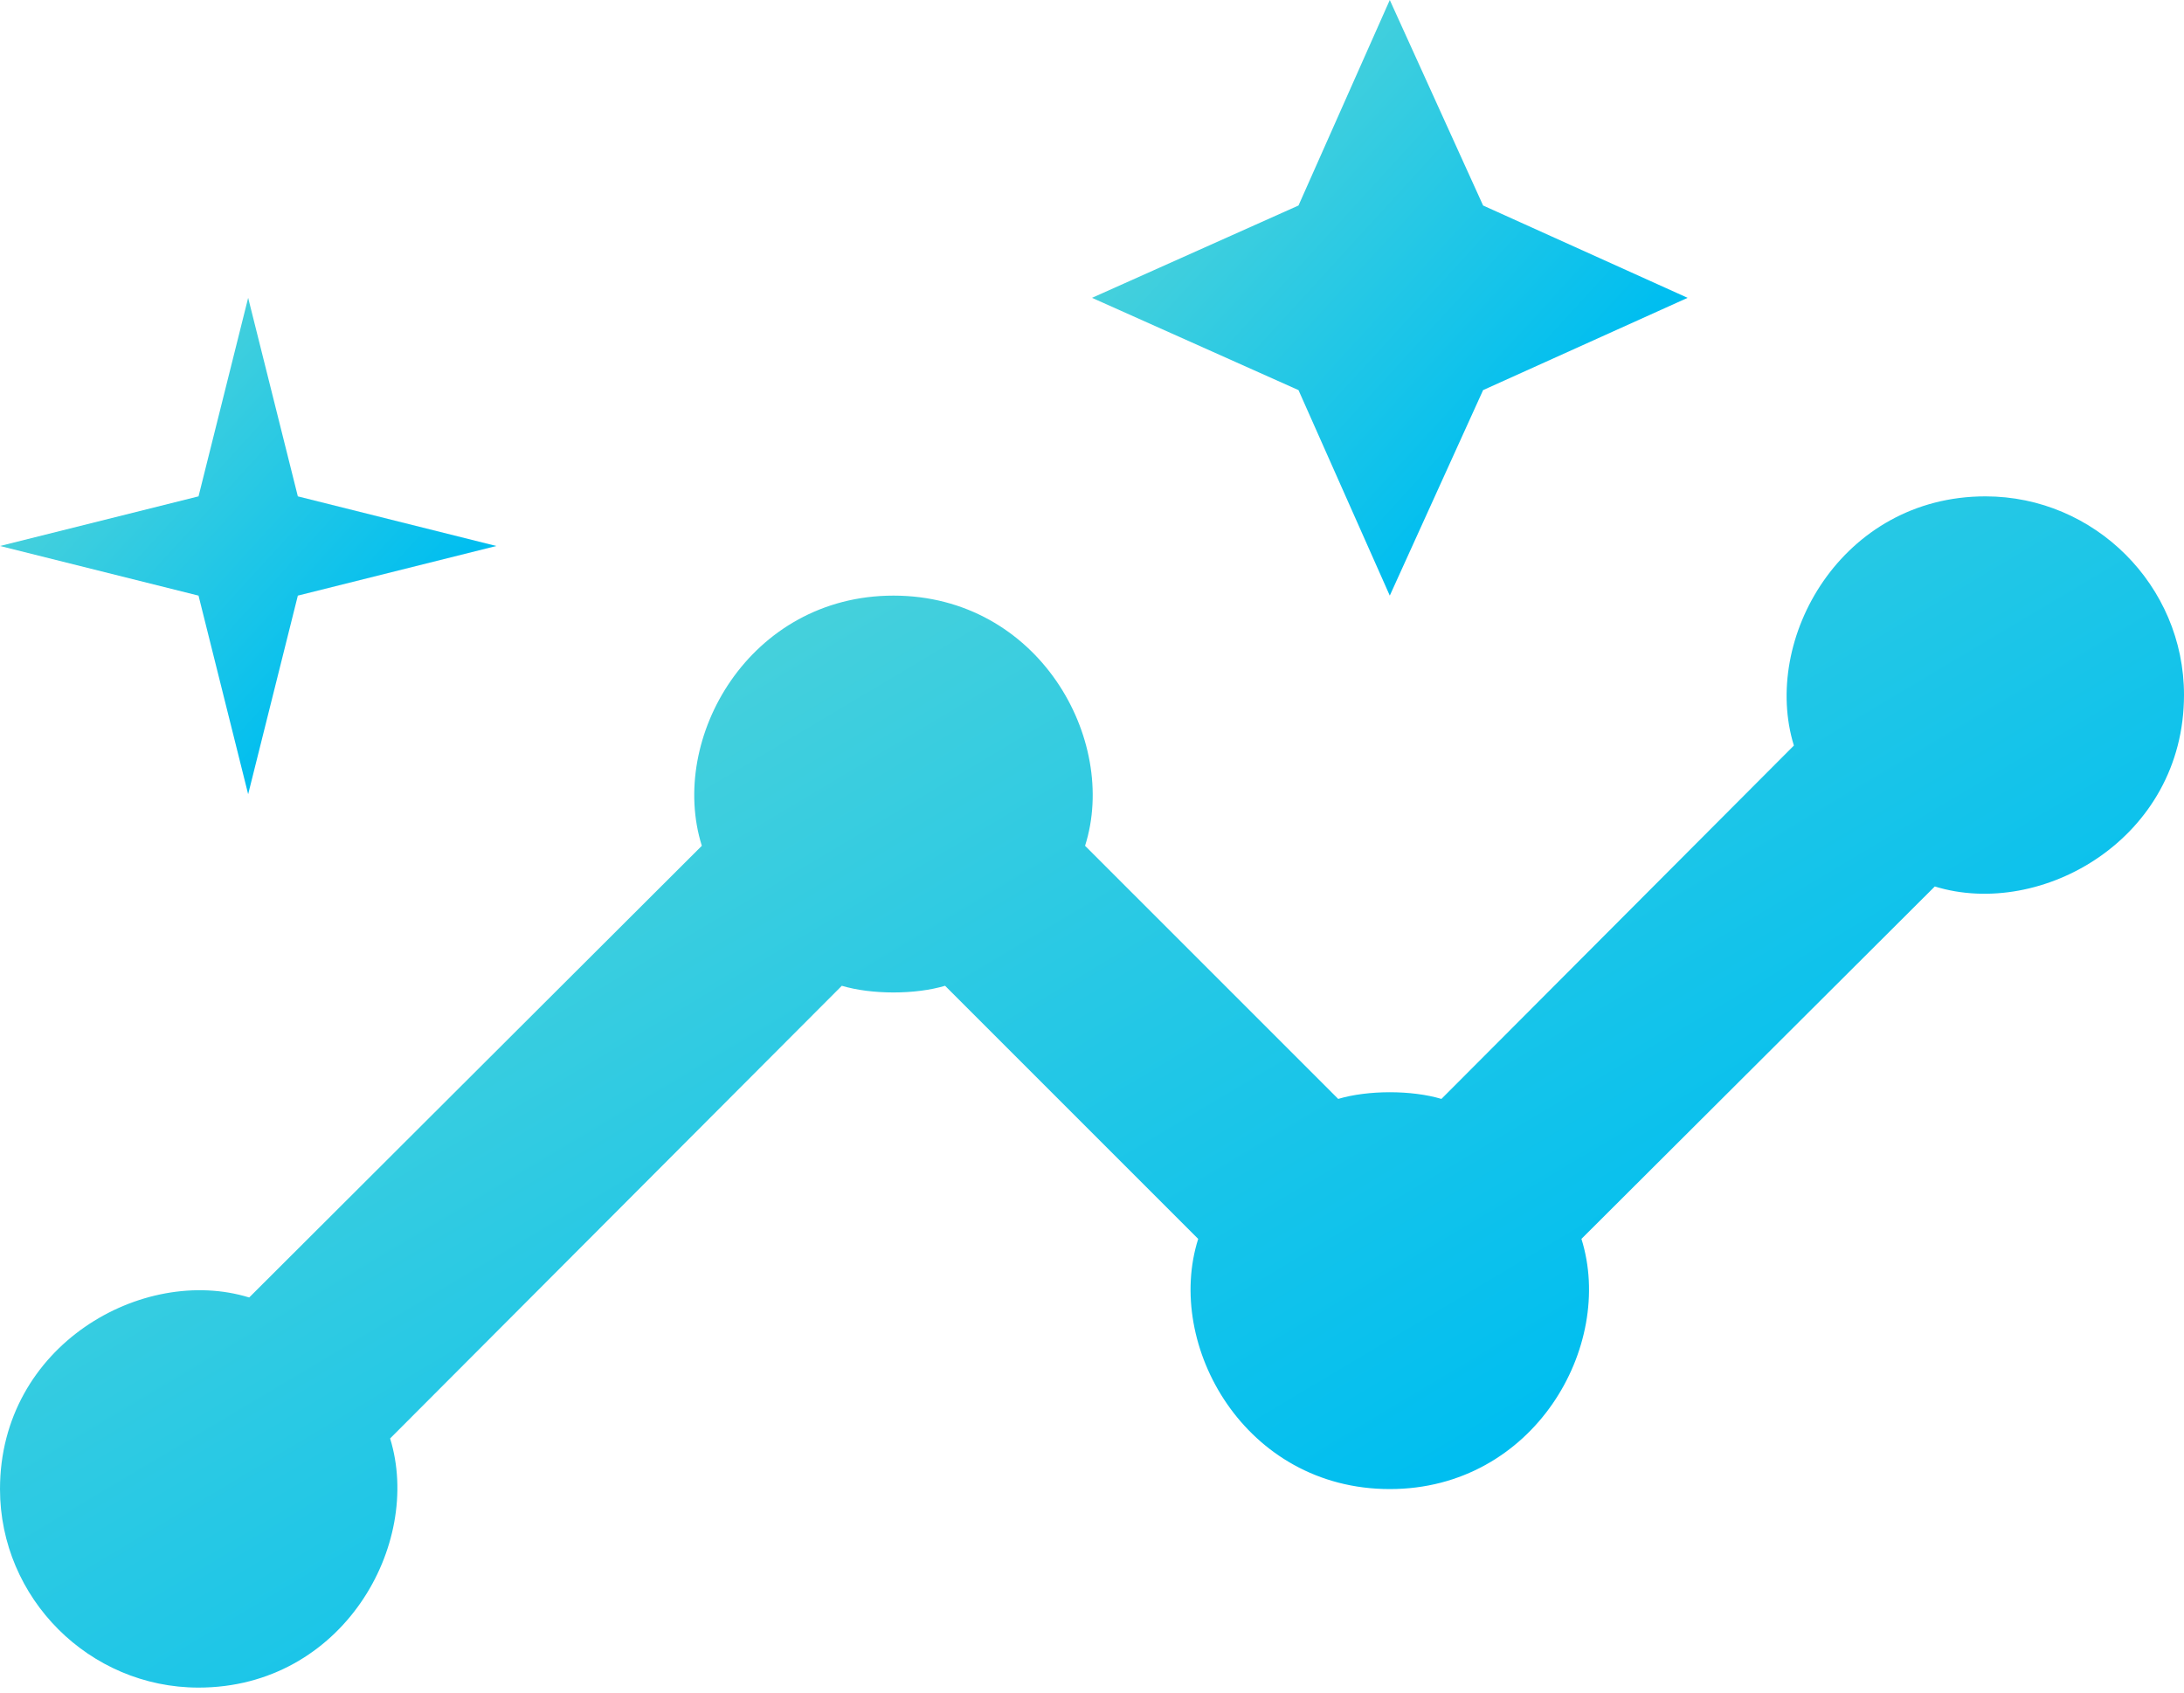
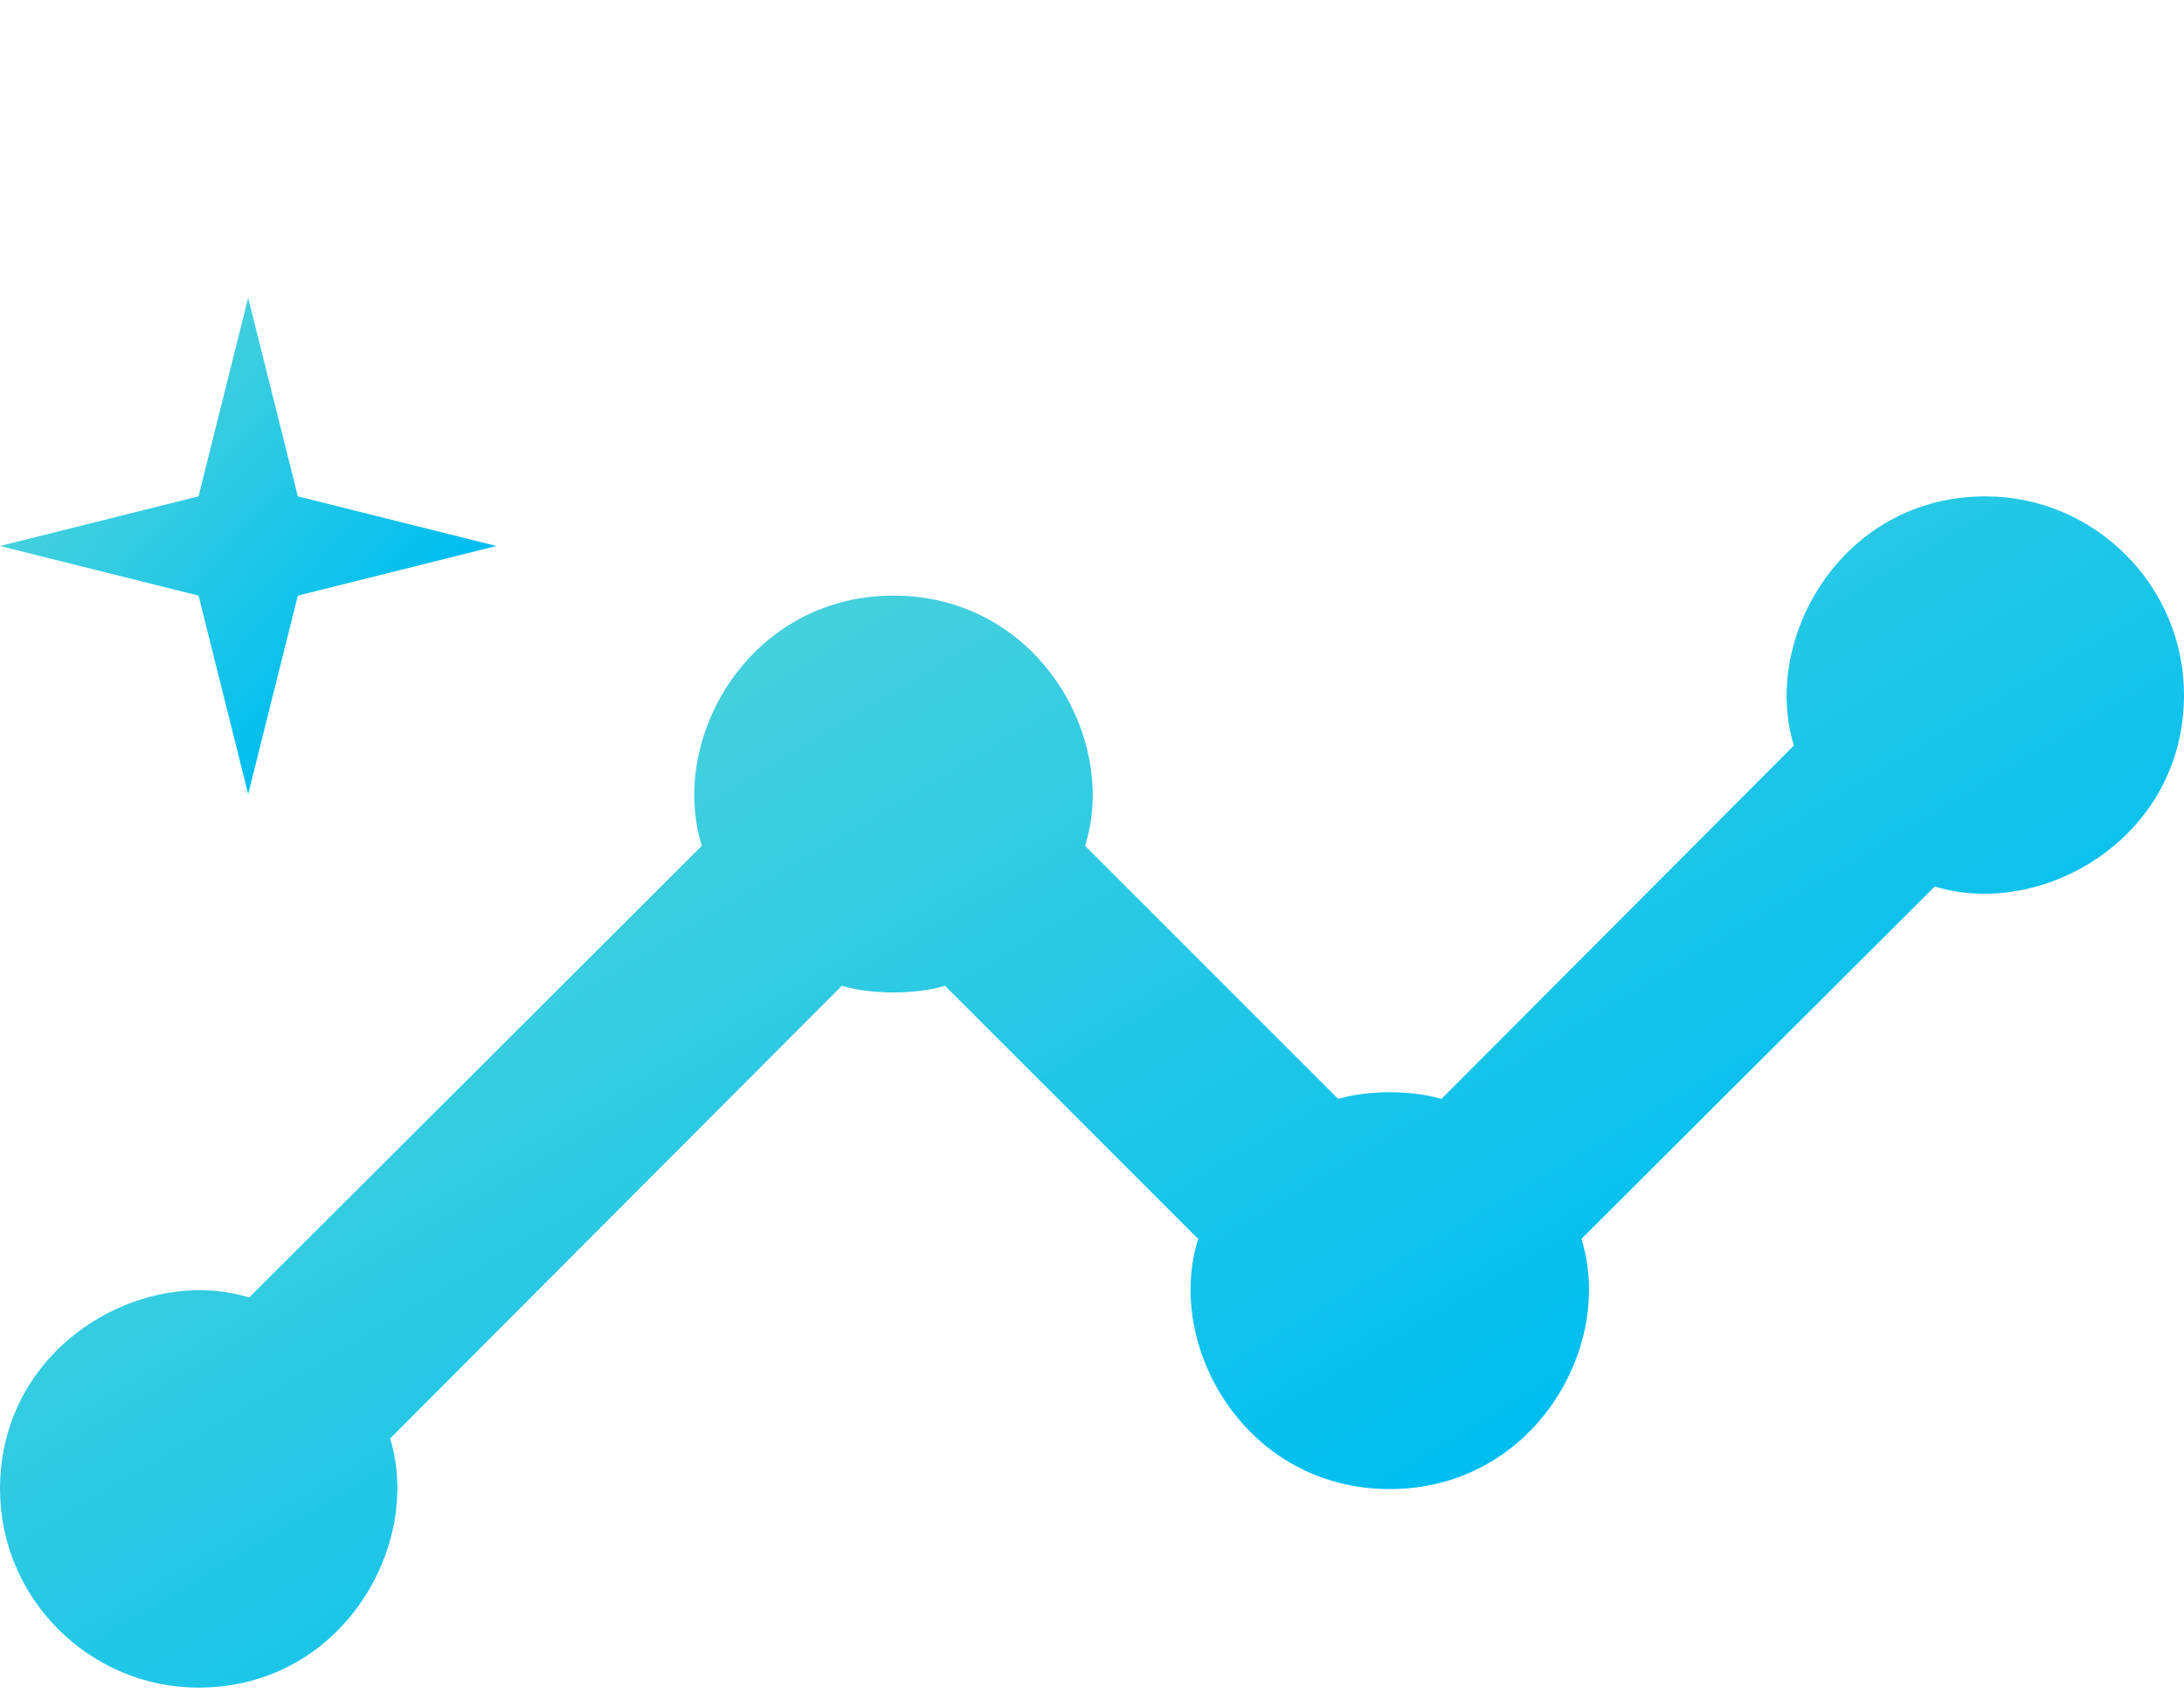
<svg xmlns="http://www.w3.org/2000/svg" width="40" height="31" viewBox="0 0 40 31" fill="none">
  <path d="M36.364 9.091C33.727 9.091 32.255 11.709 32.855 13.655L26.4 20.127C25.855 19.964 25.055 19.964 24.509 20.127L19.873 15.491C20.491 13.546 19.018 10.909 16.364 10.909C13.727 10.909 12.236 13.527 12.854 15.491L4.564 23.764C2.618 23.164 0 24.637 0 27.273C0 29.273 1.636 30.909 3.636 30.909C6.273 30.909 7.745 28.291 7.145 26.346L15.418 18.055C15.964 18.218 16.764 18.218 17.309 18.055L21.945 22.691C21.327 24.637 22.8 27.273 25.454 27.273C28.091 27.273 29.582 24.655 28.964 22.691L35.436 16.236C37.382 16.837 40 15.364 40 12.727C40 10.727 38.364 9.091 36.364 9.091Z" fill="url(#paint0_linear_996_707)" />
-   <path d="M25.454 10.909L27.163 7.145L30.909 5.455L27.163 3.764L25.454 0L23.782 3.764L20 5.455L23.782 7.145L25.454 10.909Z" fill="url(#paint1_linear_996_707)" />
  <path d="M4.545 14.546L5.455 10.909L9.091 10L5.455 9.091L4.545 5.455L3.636 9.091L0 10L3.636 10.909L4.545 14.546Z" fill="url(#paint2_linear_996_707)" />
  <defs>
    <linearGradient id="paint0_linear_996_707" x1="7" y1="12.582" x2="20.585" y2="35.368" gradientUnits="userSpaceOnUse">
      <stop offset="0.073" stop-color="#48D1DB" />
      <stop offset="0.845" stop-color="#00BEF0" />
    </linearGradient>
    <linearGradient id="paint1_linear_996_707" x1="21.909" y1="1.745" x2="29.6" y2="8.782" gradientUnits="userSpaceOnUse">
      <stop offset="0.073" stop-color="#48D1DB" />
      <stop offset="0.845" stop-color="#00BEF0" />
    </linearGradient>
    <linearGradient id="paint2_linear_996_707" x1="1.591" y1="6.909" x2="8" y2="12.773" gradientUnits="userSpaceOnUse">
      <stop offset="0.073" stop-color="#48D1DB" />
      <stop offset="0.845" stop-color="#00BEF0" />
    </linearGradient>
  </defs>
</svg>